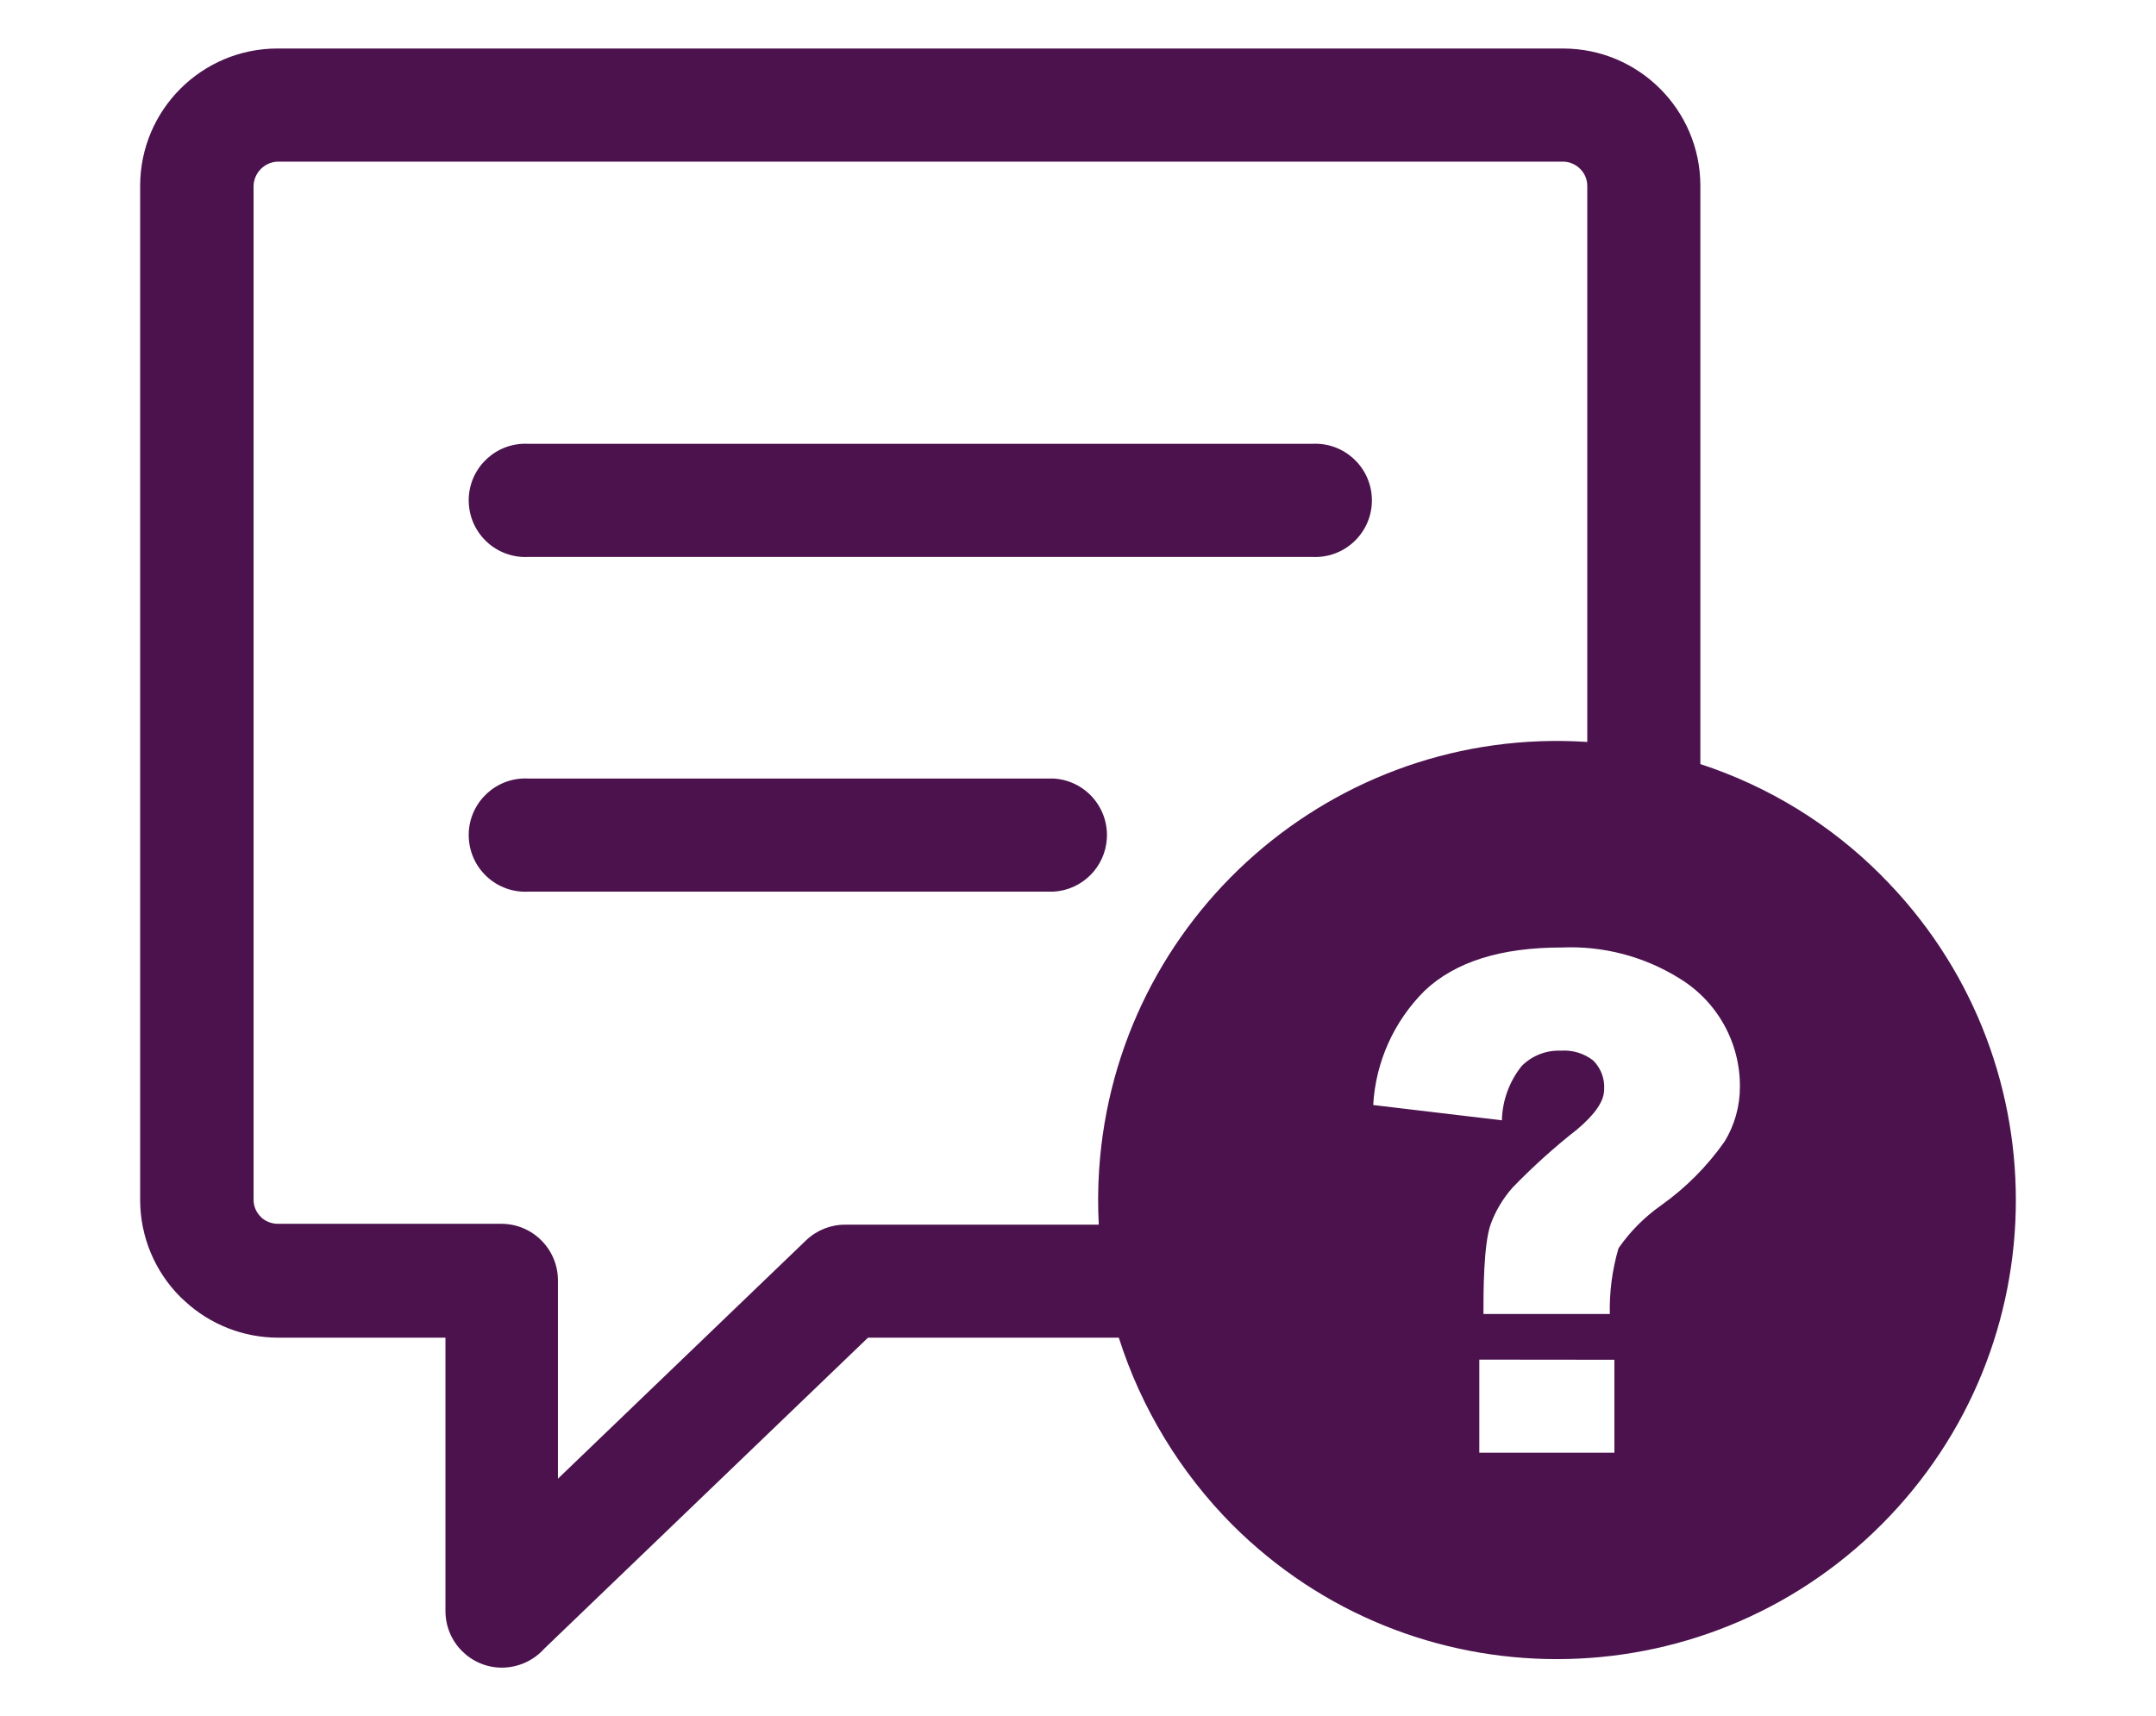
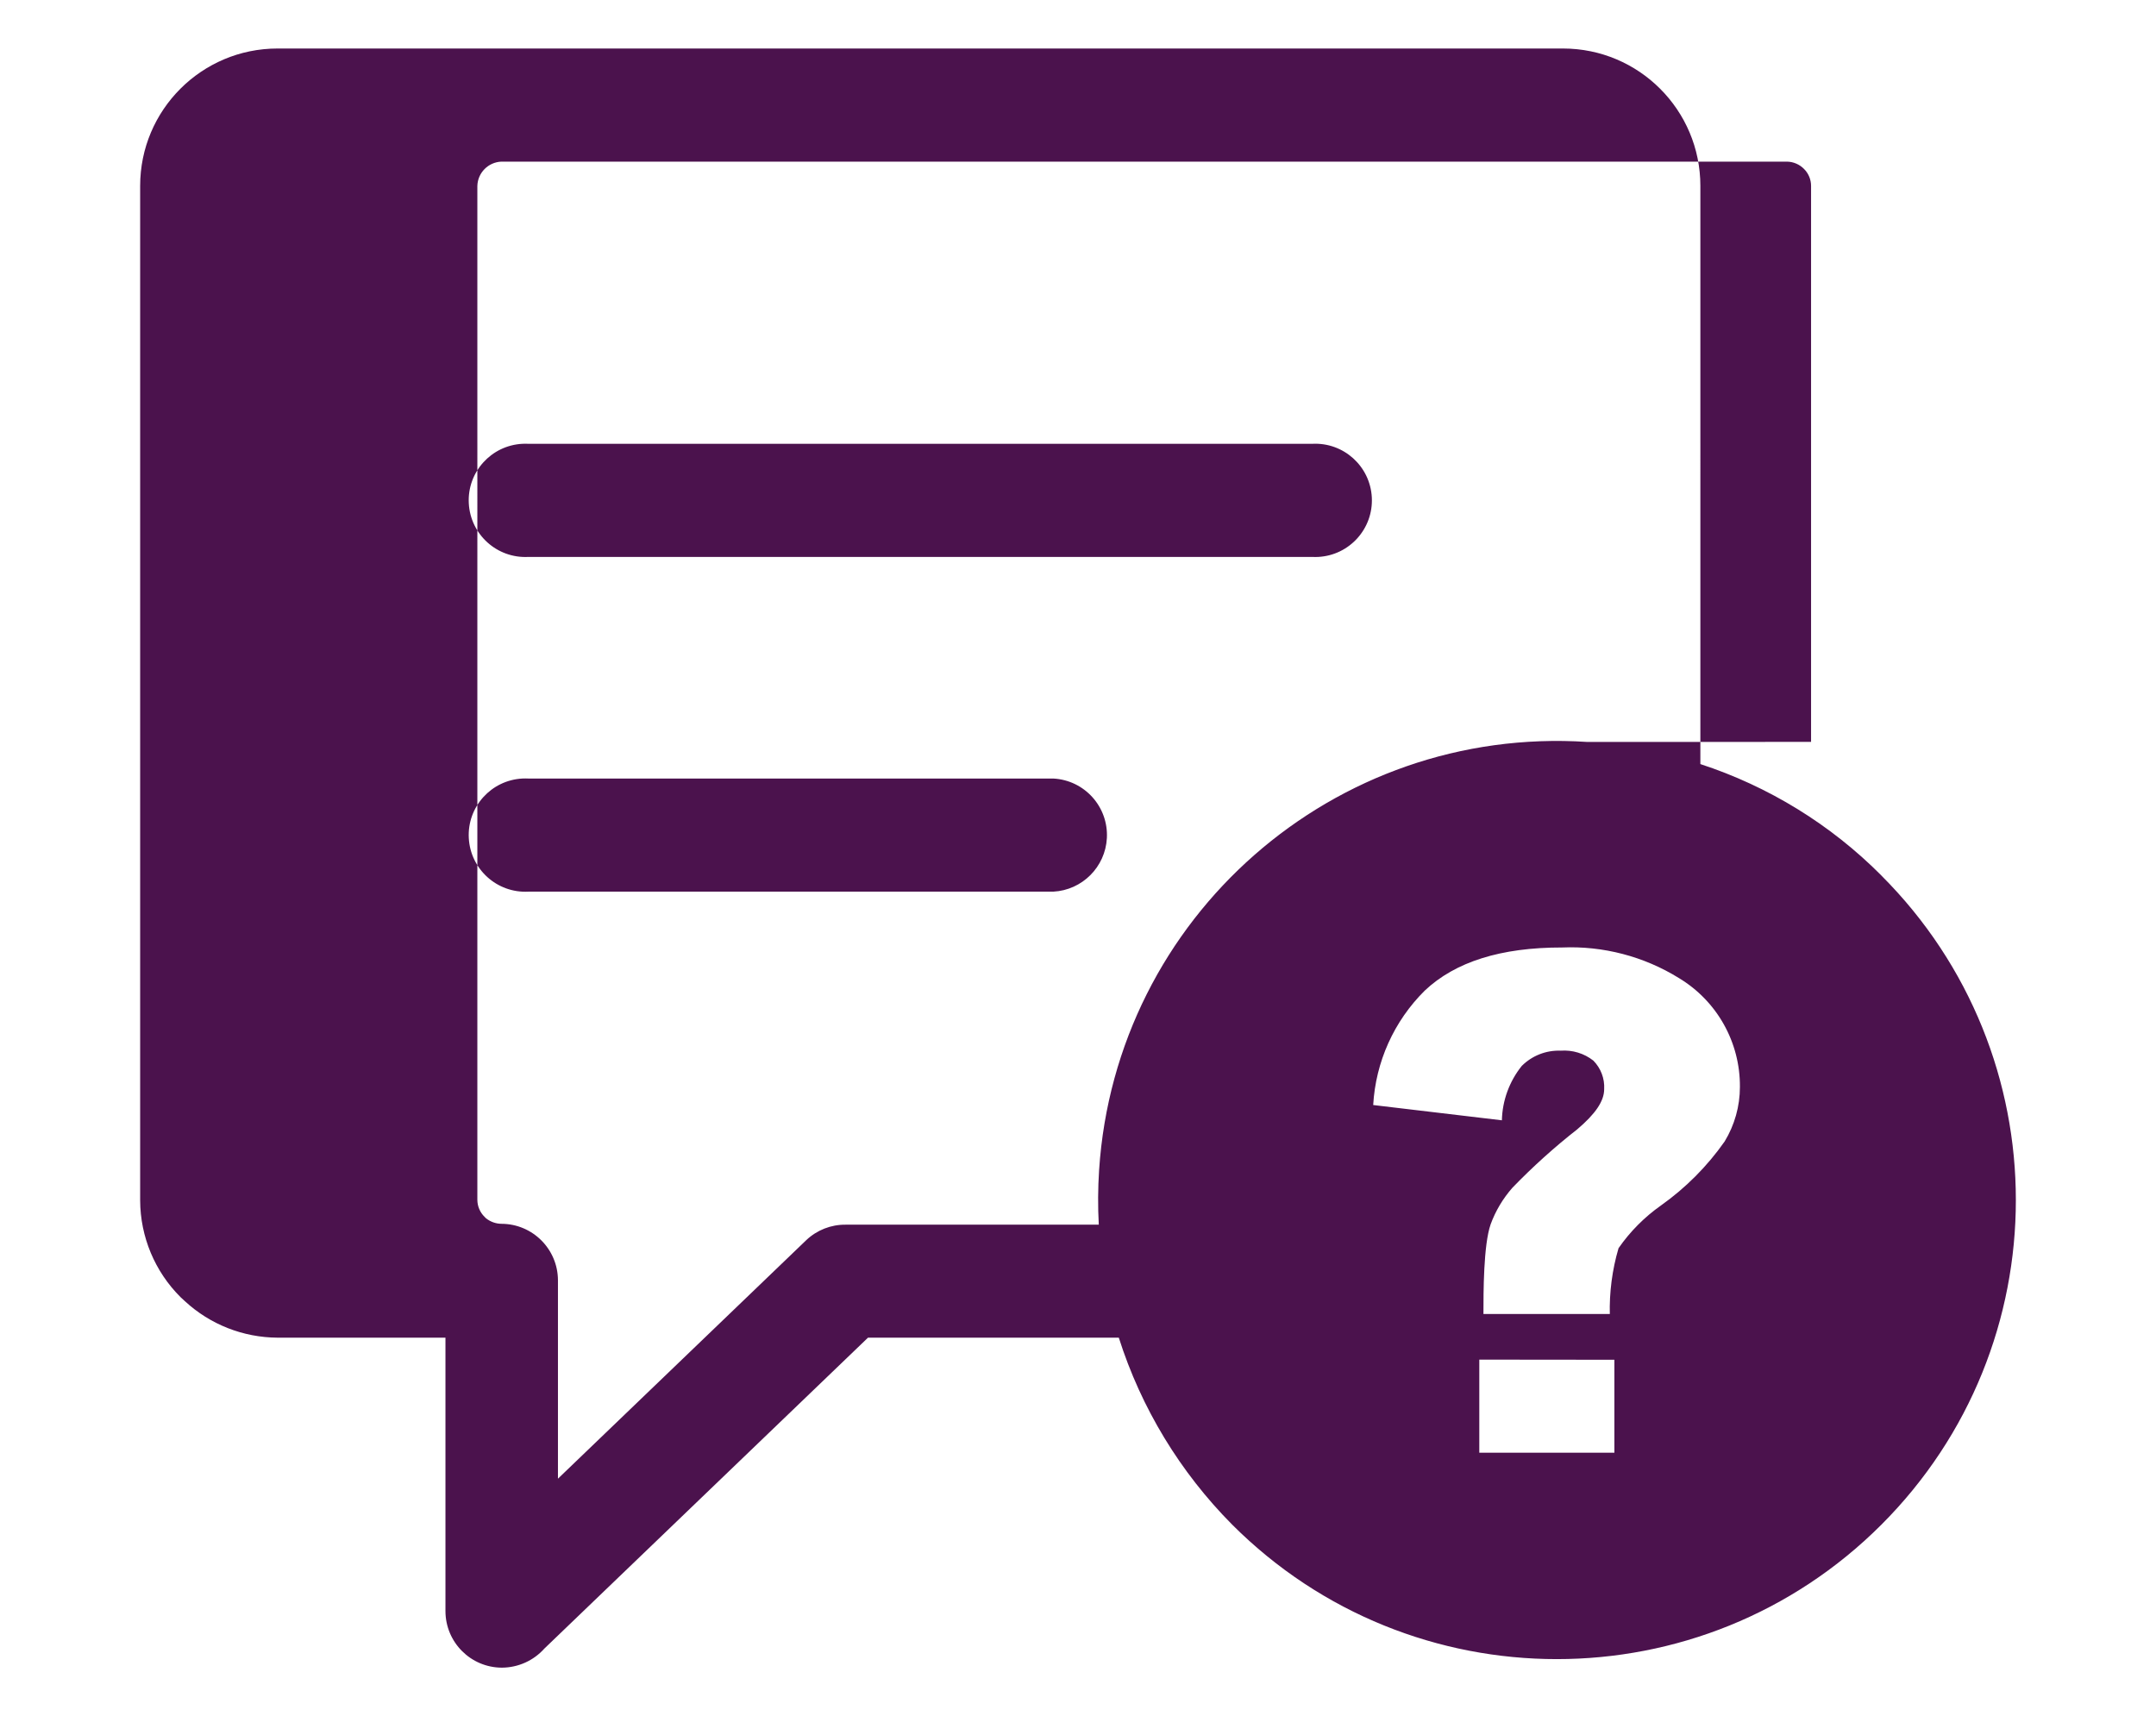
<svg xmlns="http://www.w3.org/2000/svg" id="Layer_1" viewBox="0 0 468.41 372.89">
  <defs>
    <style>
      .cls-1 {
        fill: #4b124d;
        fill-rule: evenodd;
      }
    </style>
  </defs>
-   <path class="cls-1" d="M408.75,190.23c-11.01-11.07-24.49-19.36-39.33-24.21V40.39c0-16.48-13.36-29.85-29.85-29.85H60.3c-16.48,0-29.85,13.36-29.85,29.85v220.44c.03,7.9,3.19,15.46,8.79,21.03l.93.86c5.48,5.07,12.67,7.89,20.13,7.93h36.48v59.4c0,6.78,5.49,12.29,12.27,12.3,3.52-.02,6.87-1.52,9.22-4.15l70.31-67.55h54.49c4.87,15.31,13.32,29.23,24.64,40.63,38.95,38.95,102.1,38.95,141.04,0,38.95-38.95,38.95-102.1,0-141.04ZM344.84,161.21c-54.98-3.6-102.46,38.06-106.05,93.03-.26,3.95-.28,7.91-.07,11.86h-55.02c-3.15-.03-6.19,1.16-8.49,3.32l-53.99,51.87v-43.11c-.02-6.78-5.52-12.27-12.3-12.27h-48.62c-1.21-.02-2.37-.44-3.32-1.19l-.33-.33c-.99-.97-1.55-2.3-1.56-3.68V40.39c.08-2.85,2.36-5.15,5.21-5.27h279.34c1.39.03,2.71.6,3.68,1.59.98.97,1.53,2.3,1.53,3.68v120.81ZM114.78,193.74c-6.79.35-12.57-4.86-12.93-11.65s4.86-12.57,11.65-12.93c.43-.02.85-.02,1.28,0h114.05c6.79.35,12,6.14,11.65,12.93-.33,6.29-5.36,11.32-11.65,11.65h-114.05ZM114.78,121.01c-6.79.35-12.57-4.86-12.93-11.65s4.86-12.57,11.65-12.93c.43-.02.85-.02,1.28,0h170.33c6.79-.35,12.57,4.86,12.93,11.65.35,6.79-4.86,12.57-11.65,12.93-.43.02-.85.02-1.28,0H114.78ZM349.75,285.5h-27.46c0-4.71,0-14.99,1.56-19.47,1.07-2.93,2.68-5.62,4.74-7.96,4.4-4.55,9.11-8.8,14.09-12.7,3.91-3.32,5.84-6.1,5.84-8.72.13-2.31-.73-4.56-2.35-6.2-2.01-1.58-4.54-2.35-7.1-2.16-3.16-.12-6.22,1.08-8.46,3.32-2.69,3.36-4.21,7.5-4.31,11.81l-27.96-3.32c.53-9.38,4.51-18.22,11.18-24.84,6.63-6.28,16.58-9.41,29.85-9.39,8.93-.38,17.77,1.93,25.37,6.63,8.3,4.99,13.35,13.99,13.27,23.68,0,4.18-1.15,8.27-3.32,11.84-3.78,5.39-8.46,10.09-13.83,13.9-3.59,2.53-6.71,5.67-9.22,9.29-1.38,4.7-2.02,9.59-1.89,14.49v-.2ZM350.74,295.45v20.2h-29.35v-20.23l29.35.03Z" />
+   <path class="cls-1" d="M408.75,190.23c-11.01-11.07-24.49-19.36-39.33-24.21V40.39c0-16.48-13.36-29.85-29.85-29.85H60.3c-16.48,0-29.85,13.36-29.85,29.85v220.44c.03,7.9,3.19,15.46,8.79,21.03l.93.86c5.48,5.07,12.67,7.89,20.13,7.93h36.48v59.4c0,6.78,5.49,12.29,12.27,12.3,3.52-.02,6.87-1.52,9.22-4.15l70.31-67.55h54.49c4.87,15.31,13.32,29.23,24.64,40.63,38.95,38.95,102.1,38.95,141.04,0,38.95-38.95,38.95-102.1,0-141.04ZM344.84,161.21c-54.98-3.6-102.46,38.06-106.05,93.03-.26,3.95-.28,7.91-.07,11.86h-55.02c-3.15-.03-6.19,1.16-8.49,3.32l-53.99,51.87v-43.11c-.02-6.78-5.52-12.27-12.3-12.27c-1.21-.02-2.37-.44-3.32-1.19l-.33-.33c-.99-.97-1.55-2.3-1.56-3.68V40.39c.08-2.85,2.36-5.15,5.21-5.27h279.34c1.39.03,2.71.6,3.68,1.59.98.97,1.53,2.3,1.53,3.68v120.81ZM114.78,193.74c-6.79.35-12.57-4.86-12.93-11.65s4.86-12.57,11.65-12.93c.43-.02.85-.02,1.28,0h114.05c6.79.35,12,6.14,11.65,12.93-.33,6.29-5.36,11.32-11.65,11.65h-114.05ZM114.78,121.01c-6.79.35-12.57-4.86-12.93-11.65s4.86-12.57,11.65-12.93c.43-.02.85-.02,1.28,0h170.33c6.79-.35,12.57,4.86,12.93,11.65.35,6.79-4.86,12.57-11.65,12.93-.43.02-.85.02-1.28,0H114.78ZM349.75,285.5h-27.46c0-4.71,0-14.99,1.56-19.47,1.07-2.93,2.68-5.62,4.74-7.96,4.4-4.55,9.11-8.8,14.09-12.7,3.91-3.32,5.84-6.1,5.84-8.72.13-2.31-.73-4.56-2.35-6.2-2.01-1.58-4.54-2.35-7.1-2.16-3.16-.12-6.22,1.08-8.46,3.32-2.69,3.36-4.21,7.5-4.31,11.81l-27.96-3.32c.53-9.38,4.51-18.22,11.18-24.84,6.63-6.28,16.58-9.41,29.85-9.39,8.93-.38,17.77,1.93,25.37,6.63,8.3,4.99,13.35,13.99,13.27,23.68,0,4.18-1.15,8.27-3.32,11.84-3.78,5.39-8.46,10.09-13.83,13.9-3.59,2.53-6.71,5.67-9.22,9.29-1.38,4.7-2.02,9.59-1.89,14.49v-.2ZM350.74,295.45v20.2h-29.35v-20.23l29.35.03Z" />
</svg>